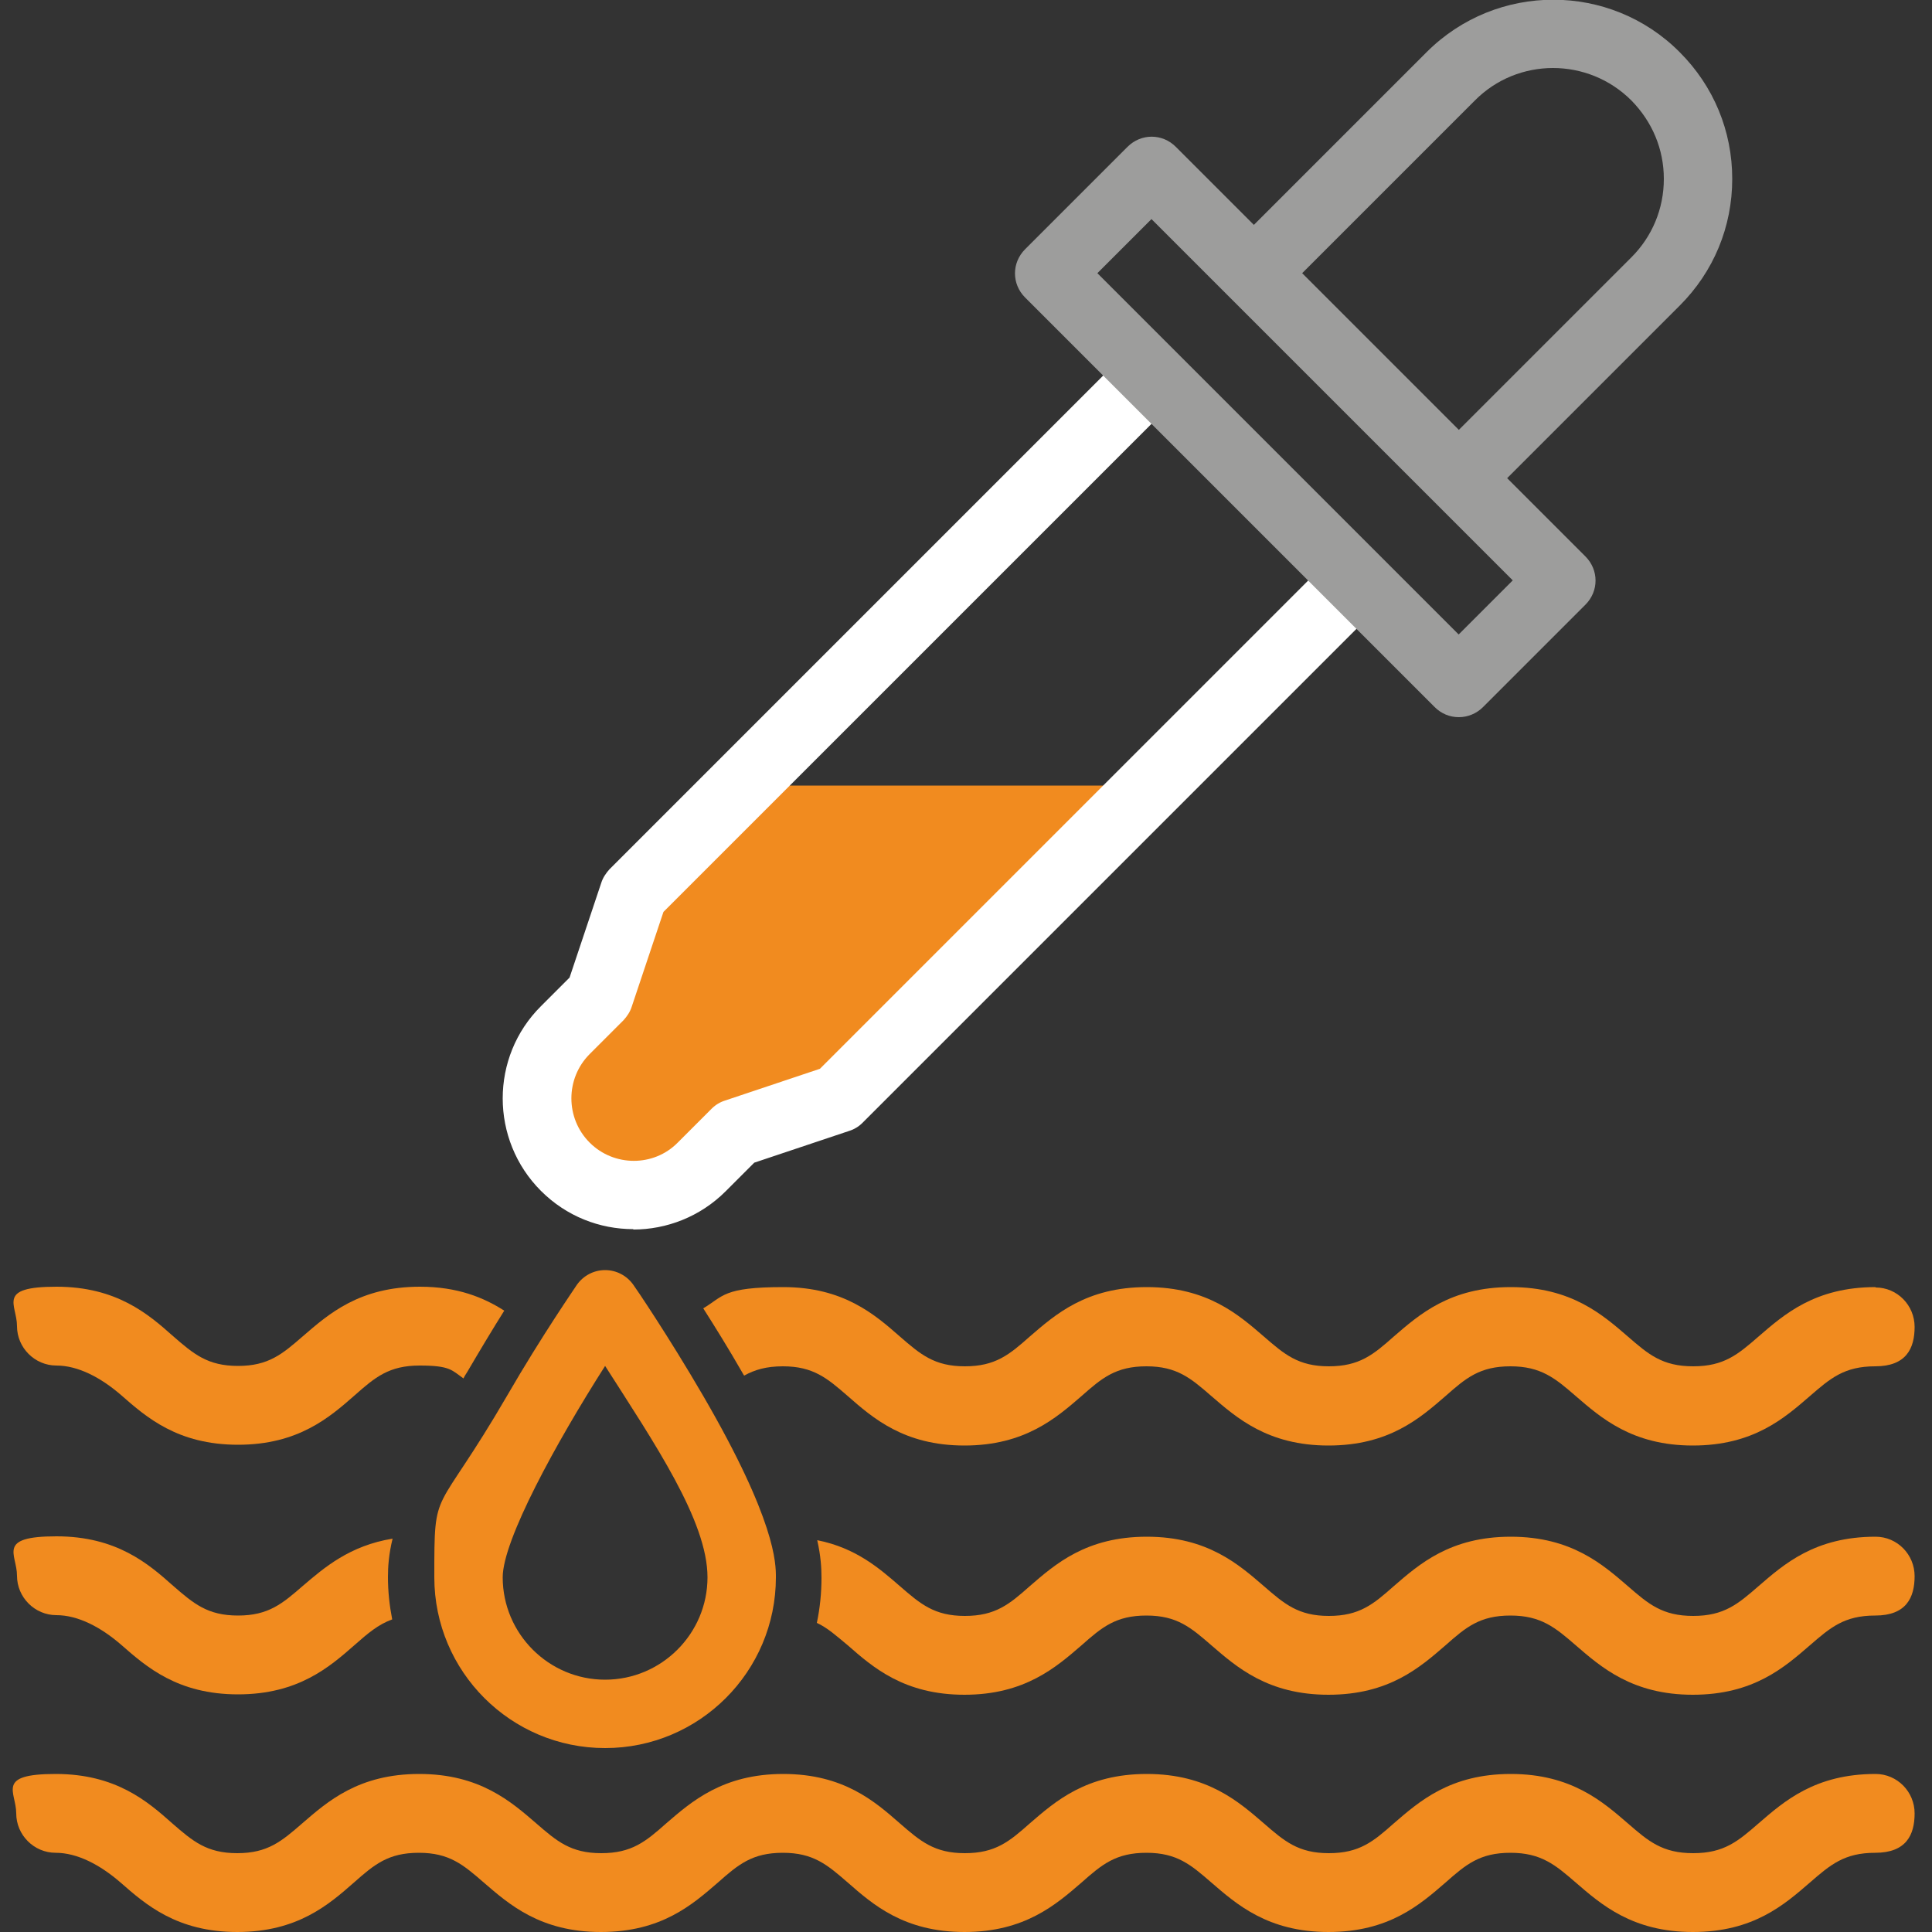
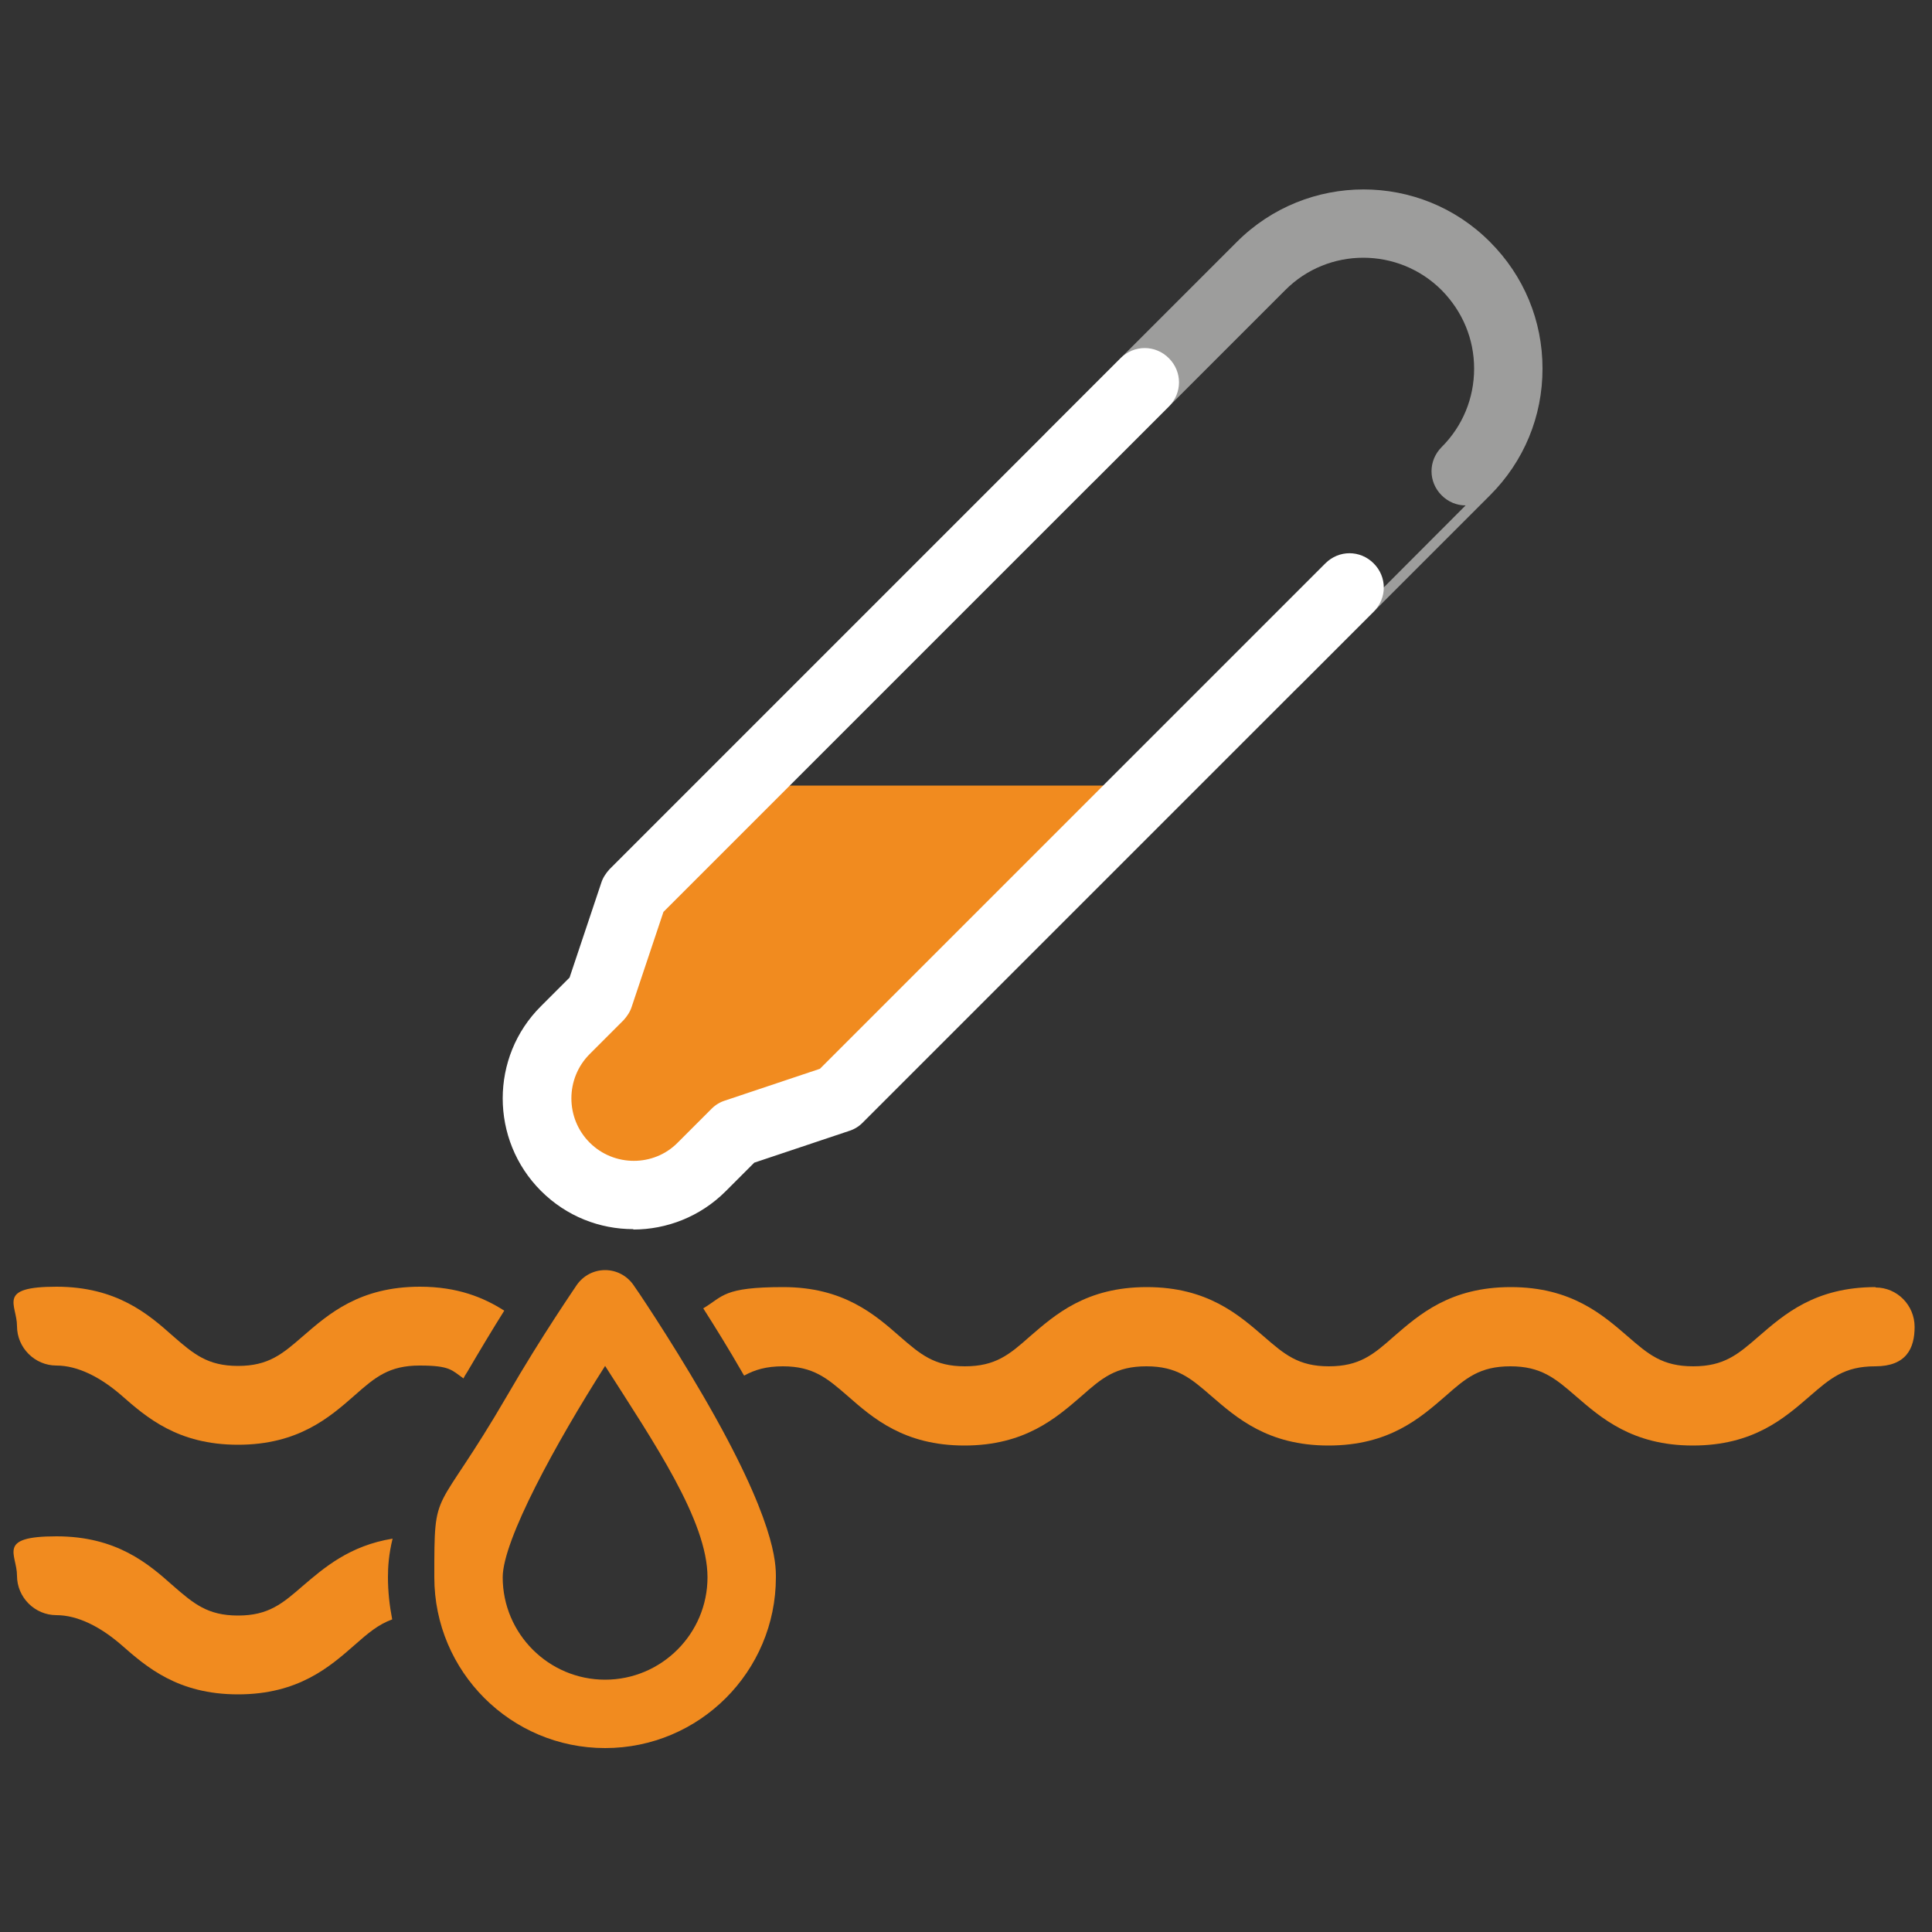
<svg xmlns="http://www.w3.org/2000/svg" viewBox="0 0 500 500" version="1.1" data-name="Ebene 1" id="Ebene_1">
  <rect x="0" y="0" width="500" height="500" fill="#333333" stroke="none" />
  <defs>
    <style>
      .cls-1 {
        fill: #f18b1f;
      }

      .cls-1, .cls-2, .cls-3 {
        stroke-width: 0px;
      }

      .cls-2 {
        fill: #9d9d9c;
      }

      .cls-3 {
        fill: #fff;
      }
    </style>
  </defs>
-   <path d="M485.4,459.1c-15.7,0-23.7,7.1-30.3,12.8-5.3,4.6-8.9,7.7-16.9,7.7s-11.6-3.1-16.9-7.7c-6.5-5.6-14.6-12.8-30.3-12.8s-23.7,7.1-30.3,12.8c-5.3,4.7-8.9,7.7-16.8,7.7s-11.5-3.1-16.8-7.7c-6.5-5.6-14.6-12.8-30.3-12.8s-23.7,7.1-30.3,12.8c-5.3,4.7-8.9,7.7-16.8,7.7s-11.5-3.1-16.8-7.7c-6.5-5.7-14.6-12.8-30.2-12.8s-23.7,7.1-30.3,12.8c-5.3,4.7-8.9,7.7-16.8,7.7s-11.5-3.1-16.8-7.7c-6.5-5.6-14.6-12.8-30.3-12.8s-23.7,7.1-30.3,12.8c-5.3,4.6-8.9,7.7-16.8,7.7s-11.5-3.1-16.8-7.7c-6.4-5.7-14.6-12.8-30.2-12.8s-10.2,4.6-10.2,10.2,4.6,10.2,10.2,10.2,11.5,3.1,16.8,7.7c6.5,5.7,14.6,12.8,30.2,12.8s23.7-7.1,30.2-12.8c5.3-4.7,8.9-7.7,16.8-7.7s11.5,3.1,16.8,7.7c6.5,5.6,14.6,12.8,30.3,12.8s23.7-7.1,30.3-12.8c5.3-4.7,8.9-7.7,16.8-7.7s11.5,3.1,16.8,7.7c6.5,5.7,14.6,12.8,30.2,12.8s23.7-7.1,30.3-12.8c5.3-4.7,8.9-7.7,16.8-7.7s11.5,3.1,16.8,7.7c6.5,5.6,14.6,12.8,30.3,12.8s23.7-7.1,30.3-12.8c5.3-4.7,8.9-7.7,16.8-7.7s11.6,3.1,16.9,7.7c6.5,5.6,14.6,12.8,30.3,12.8s23.7-7.1,30.3-12.8c5.3-4.6,8.9-7.7,16.9-7.7s10.2-4.6,10.2-10.2-4.5-10.2-10.1-10.2Z" class="cls-1" />
  <g id="path1158">
    <path d="M298,203.2l-81.1,81.1-26.5,8.8-8.8,8.8c-4.9,4.9-11.3,7.3-17.7,7.3s-12.8-2.4-17.7-7.3c-9.8-9.8-9.8-25.6,0-35.3l8.8-8.8,8.8-26.5,28-28h106Z" class="cls-1" />
  </g>
  <g id="path1162">
-     <path d="M379.3,130.8c-2.3,0-4.5-.9-6.2-2.6-3.5-3.5-3.5-9,0-12.5l49.1-49.1c5.4-5.4,8.4-12.6,8.4-20.3s-3-14.8-8.4-20.3c-11.2-11.2-29.4-11.2-40.5,0l-49.1,49.1c-3.4,3.5-9,3.5-12.5,0-3.5-3.5-3.5-9,0-12.5l49.1-49.1c18.1-18.1,47.5-18.1,65.5,0,8.8,8.8,13.6,20.4,13.6,32.8s-4.8,24-13.6,32.8l-49.1,49.1c-1.7,1.7-4,2.6-6.2,2.6Z" class="cls-2" />
+     <path d="M379.3,130.8c-2.3,0-4.5-.9-6.2-2.6-3.5-3.5-3.5-9,0-12.5c5.4-5.4,8.4-12.6,8.4-20.3s-3-14.8-8.4-20.3c-11.2-11.2-29.4-11.2-40.5,0l-49.1,49.1c-3.4,3.5-9,3.5-12.5,0-3.5-3.5-3.5-9,0-12.5l49.1-49.1c18.1-18.1,47.5-18.1,65.5,0,8.8,8.8,13.6,20.4,13.6,32.8s-4.8,24-13.6,32.8l-49.1,49.1c-1.7,1.7-4,2.6-6.2,2.6Z" class="cls-2" />
  </g>
  <g id="path1166">
    <path d="M163.9,318.1c-8.7,0-17.3-3.3-23.9-9.9-13.2-13.2-13.2-34.7,0-47.8l7.4-7.4,8.2-24.5c.4-1.3,1.2-2.5,2.1-3.5l132.3-132.3c3.5-3.5,9-3.5,12.5,0,3.5,3.5,3.5,9,0,12.5l-130.8,130.8-8.2,24.5c-.4,1.3-1.2,2.5-2.1,3.5l-8.8,8.8c-6.3,6.3-6.3,16.6,0,22.9,6.3,6.3,16.6,6.3,22.8,0l8.8-8.8c1-1,2.2-1.7,3.5-2.1l24.5-8.2,130.8-130.8c3.5-3.5,9-3.5,12.5,0,3.5,3.5,3.5,9,0,12.5l-132.3,132.3c-1,1-2.2,1.7-3.5,2.1l-24.5,8.2-7.4,7.4c-6.6,6.6-15.3,9.9-23.9,9.9Z" class="cls-3" />
  </g>
  <g id="path1170">
-     <path d="M377.5,185.6c-2.3,0-4.5-.9-6.2-2.6l-106-106c-3.5-3.5-3.5-9,0-12.5l26.5-26.5c3.5-3.5,9-3.5,12.5,0l106,106c3.5,3.5,3.5,9,0,12.5l-26.5,26.5c-1.7,1.7-4,2.6-6.2,2.6ZM284,70.7l93.5,93.5,14-14-93.5-93.5-14,14Z" class="cls-2" />
-   </g>
+     </g>
  <g id="path1174">
    <path d="M156.6,452.4c-24.4,0-44.2-19.8-44.2-44.2s0-14.6,18.9-47.1c8.9-15.4,17.7-28.1,18-28.6,1.7-2.4,4.4-3.8,7.3-3.8s5.6,1.4,7.3,3.8c.4.5,9.1,13.3,18,28.6,18.9,32.5,18.9,43.5,18.9,47.1,0,24.4-19.8,44.2-44.2,44.2ZM156.6,353.5c-12.7,19.9-26.5,45.1-26.5,54.7,0,14.6,11.9,26.5,26.5,26.5s26.5-11.9,26.5-26.5-13.8-34.8-26.5-54.7Z" class="cls-1" />
  </g>
  <g>
    <path d="M100.4,408.2c0-2.7.2-5.9,1.2-10-11.1,1.8-17.7,7.5-23.2,12.2-5.3,4.6-8.9,7.7-16.8,7.7s-11.5-3.1-16.8-7.7c-6.4-5.7-14.6-12.8-30.2-12.8s-10.2,4.6-10.2,10.2,4.6,10.2,10.2,10.2,11.5,3.1,16.8,7.7c6.5,5.7,14.6,12.8,30.2,12.8s23.7-7.1,30.2-12.8c3.4-3,6.1-5.3,9.7-6.6-.7-3.6-1.1-7.2-1.1-11Z" class="cls-1" />
-     <path d="M485.4,397.7c-15.7,0-23.7,7.1-30.3,12.8-5.3,4.6-8.9,7.7-16.9,7.7s-11.6-3.1-16.9-7.7c-6.5-5.6-14.6-12.8-30.3-12.8s-23.7,7.1-30.3,12.8c-5.3,4.7-8.9,7.7-16.8,7.7s-11.5-3.1-16.8-7.7c-6.5-5.6-14.6-12.8-30.3-12.8s-23.7,7.1-30.3,12.8c-5.3,4.7-8.9,7.7-16.8,7.7s-11.5-3.1-16.8-7.7c-5.2-4.5-11.3-9.9-21.4-11.9.9,4,1.1,7.1,1.1,9.7,0,4-.4,7.9-1.2,11.7,2.8,1.3,5.1,3.4,8,5.8,6.5,5.7,14.6,12.8,30.2,12.8s23.7-7.1,30.3-12.8c5.3-4.7,8.9-7.7,16.8-7.7s11.5,3.1,16.8,7.7c6.5,5.6,14.6,12.8,30.3,12.8s23.7-7.1,30.3-12.8c5.3-4.7,8.9-7.7,16.8-7.7s11.6,3.1,16.9,7.7c6.5,5.6,14.6,12.8,30.3,12.8s23.7-7.1,30.3-12.8c5.3-4.6,8.9-7.7,16.9-7.7s10.2-4.6,10.2-10.2-4.5-10.2-10.1-10.2Z" class="cls-1" />
  </g>
  <g>
    <path d="M485.4,333.1c-15.7,0-23.7,7.1-30.3,12.8-5.3,4.6-8.9,7.7-16.9,7.7s-11.6-3.1-16.9-7.7c-6.5-5.6-14.6-12.8-30.3-12.8s-23.7,7.1-30.3,12.8c-5.3,4.7-8.9,7.7-16.8,7.7s-11.5-3.1-16.8-7.7c-6.5-5.6-14.6-12.8-30.3-12.8s-23.7,7.1-30.3,12.8c-5.3,4.7-8.9,7.7-16.8,7.7s-11.5-3.1-16.8-7.7c-6.5-5.7-14.6-12.8-30.2-12.8s-15.5,2.4-20.7,5.5c3,4.7,6.6,10.5,10.1,16.6.2.3.3.6.5.8,2.7-1.5,5.7-2.4,10-2.4,7.9,0,11.5,3.1,16.8,7.7,6.5,5.7,14.6,12.8,30.2,12.8s23.7-7.1,30.3-12.8c5.3-4.7,8.9-7.7,16.8-7.7s11.5,3.1,16.8,7.7c6.5,5.6,14.6,12.8,30.3,12.8s23.7-7.1,30.3-12.8c5.3-4.7,8.9-7.7,16.8-7.7s11.6,3.1,16.9,7.7c6.5,5.6,14.6,12.8,30.3,12.8s23.7-7.1,30.3-12.8c5.3-4.6,8.9-7.7,16.9-7.7s10.2-4.6,10.2-10.2-4.5-10.2-10.1-10.2Z" class="cls-1" />
    <path d="M119.9,356.8c.3-.6.6-1.1,1-1.7,3.4-5.8,6.7-11.3,9.6-15.9-5.3-3.4-12.1-6.2-21.8-6.2-15.7,0-23.7,7.1-30.3,12.8-5.3,4.6-8.9,7.7-16.8,7.7s-11.5-3.1-16.8-7.7c-6.4-5.7-14.6-12.8-30.2-12.8s-10.2,4.6-10.2,10.2,4.6,10.2,10.2,10.2,11.5,3.1,16.8,7.7c6.5,5.7,14.6,12.8,30.2,12.8s23.7-7.1,30.2-12.8c5.3-4.7,8.9-7.7,16.8-7.7s8.3,1.2,11.3,3.3Z" class="cls-1" />
  </g>
</svg>